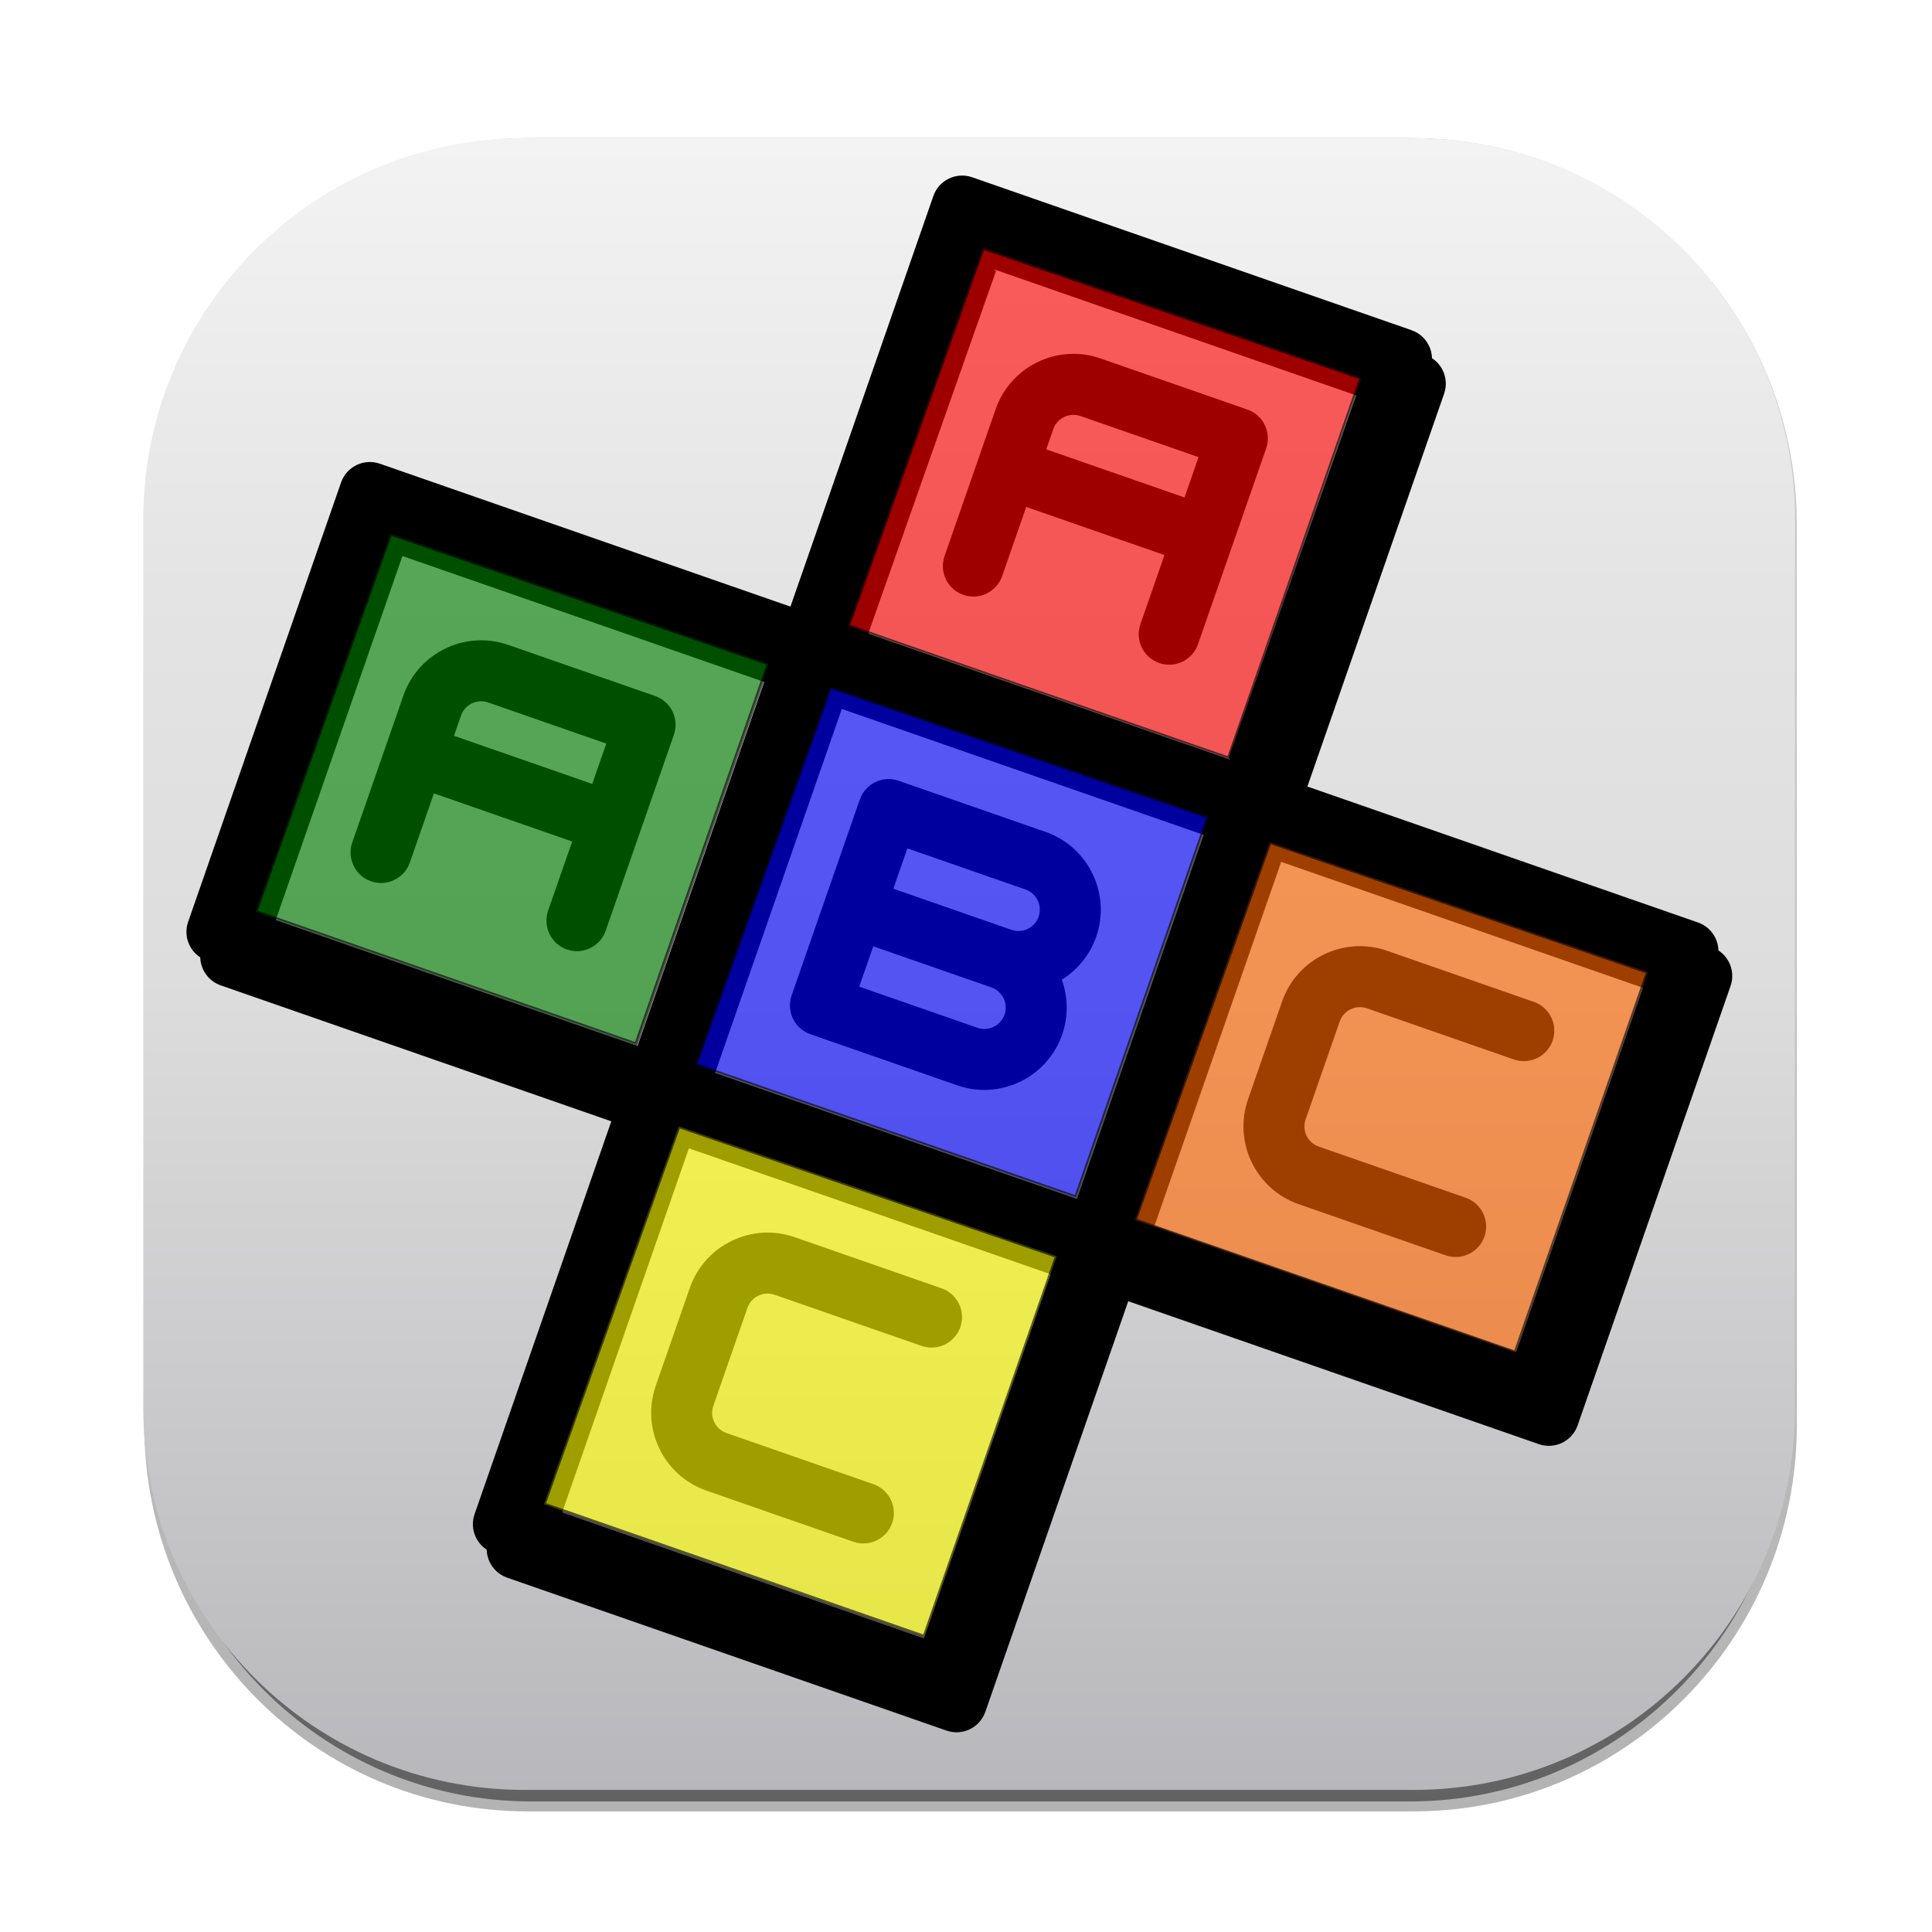
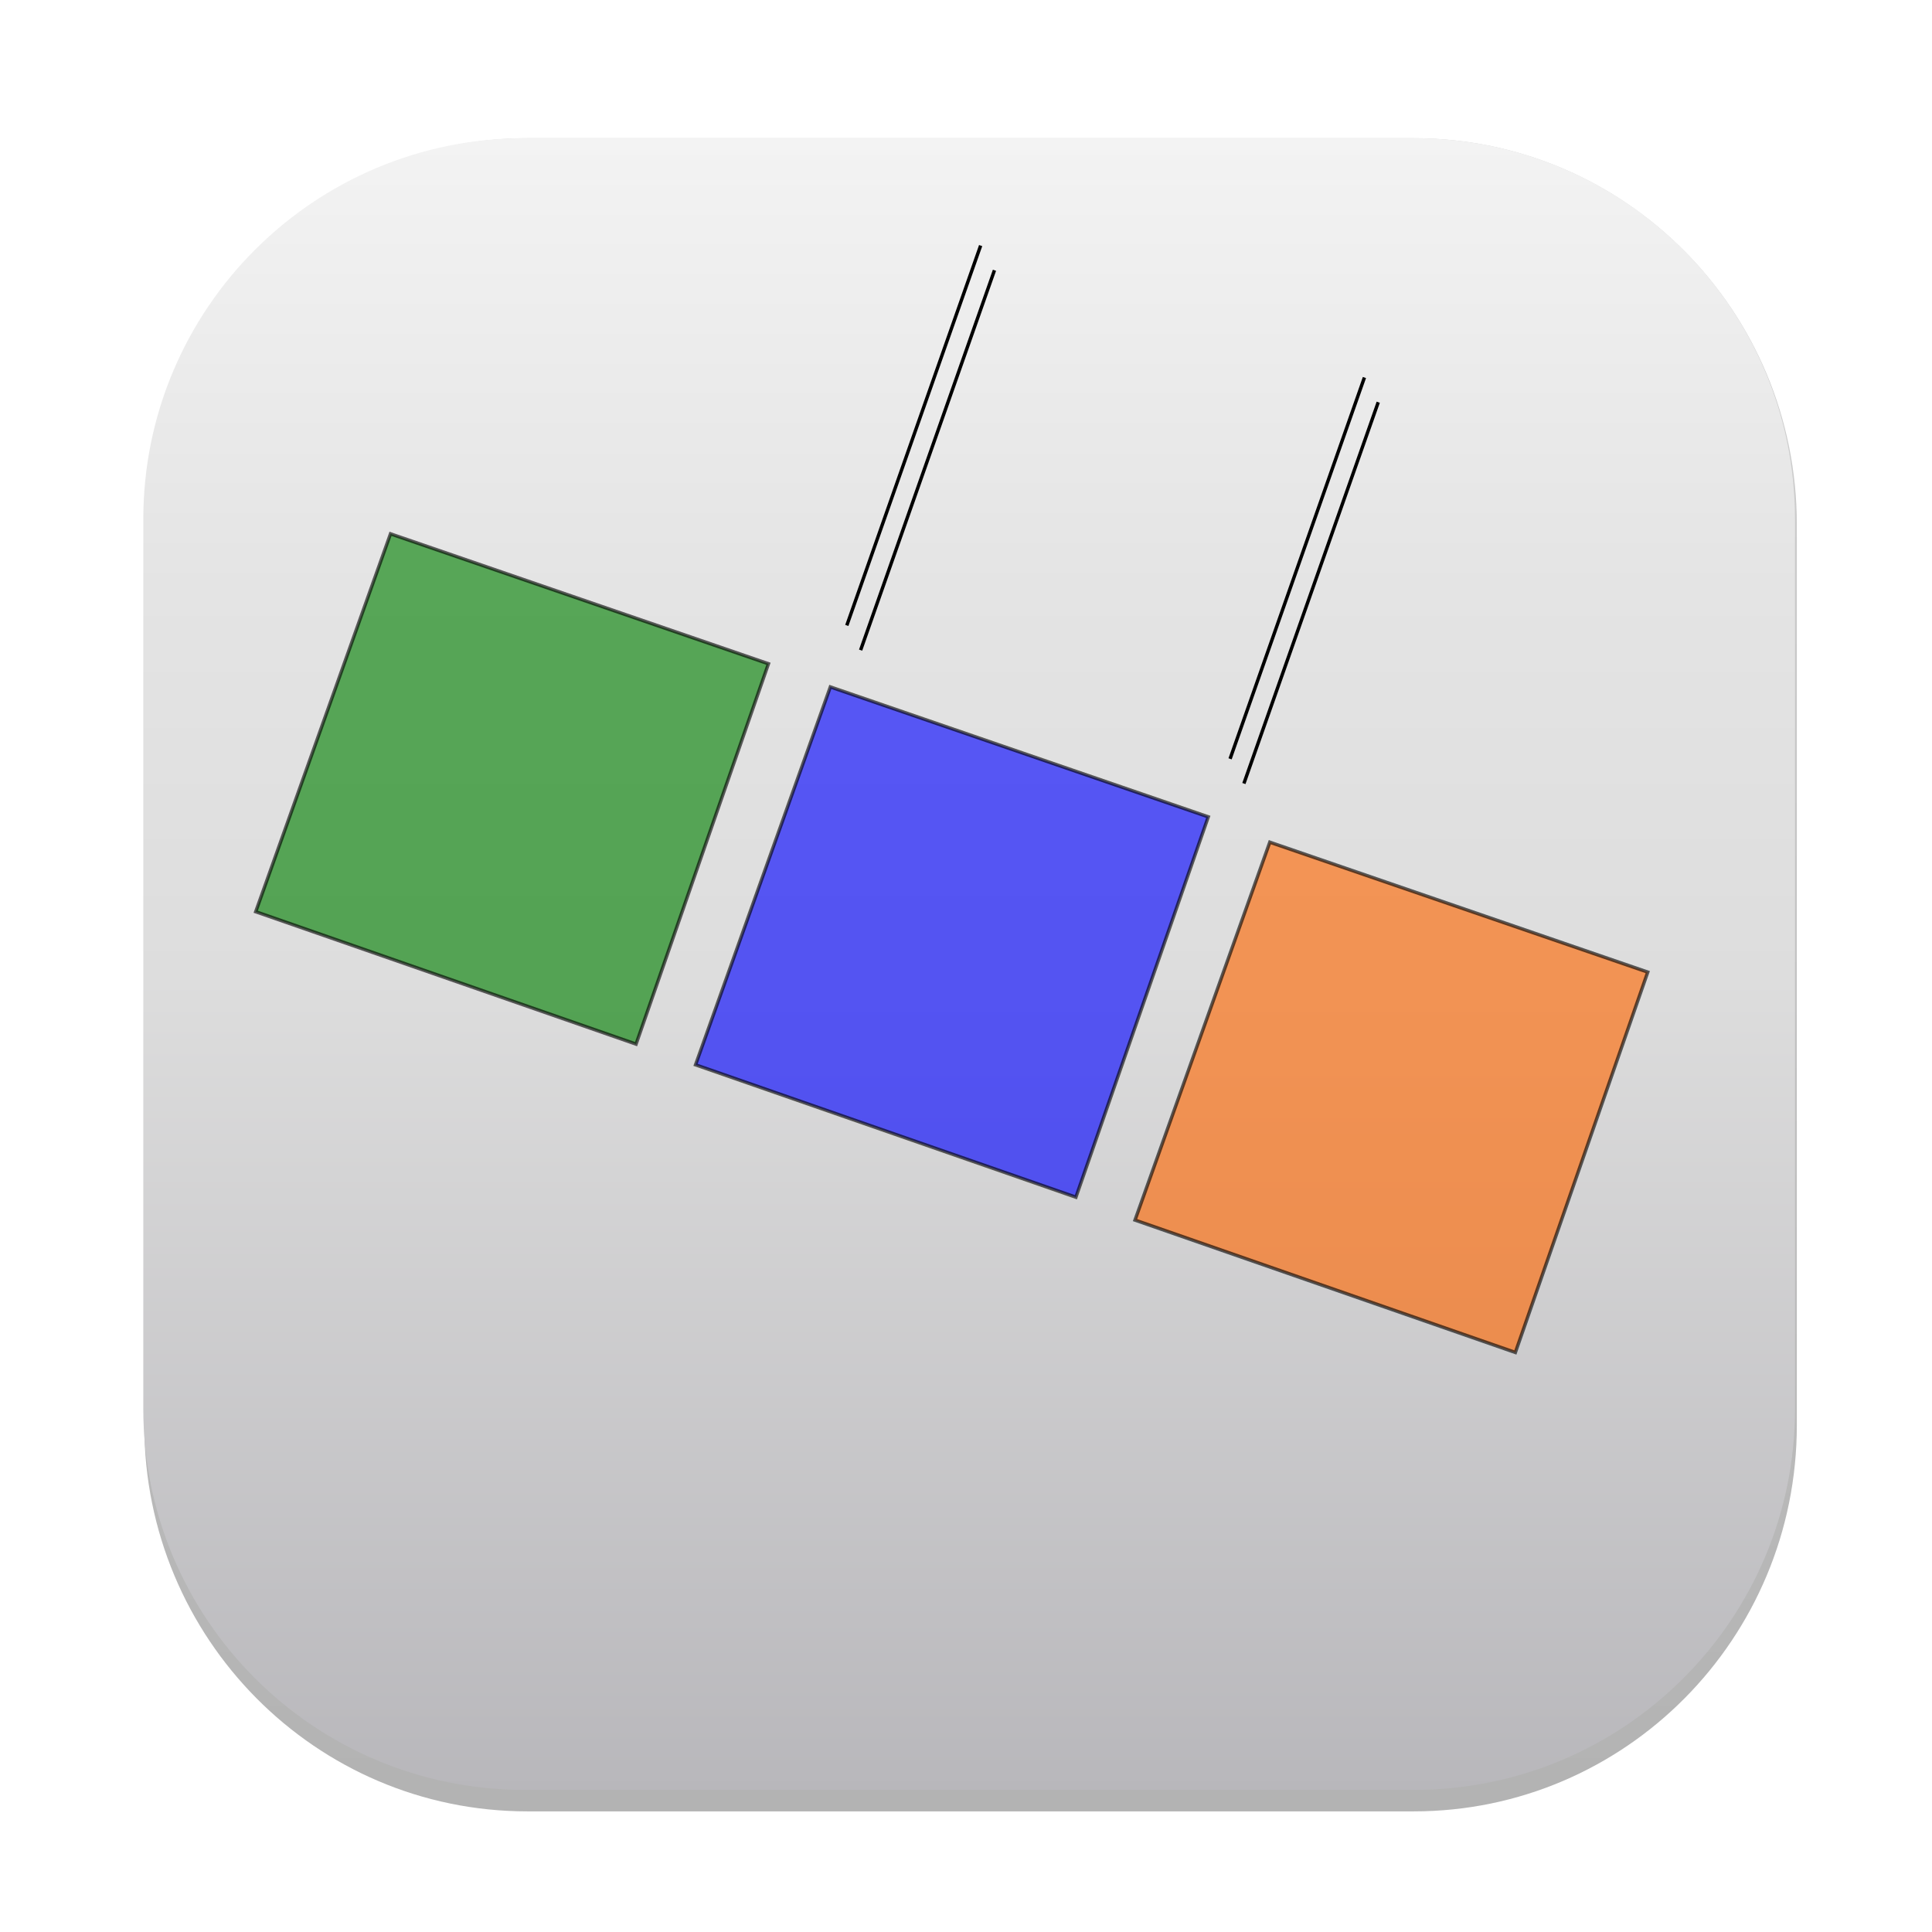
<svg xmlns="http://www.w3.org/2000/svg" xmlns:ns1="http://www.inkscape.org/namespaces/inkscape" xmlns:ns2="http://sodipodi.sourceforge.net/DTD/sodipodi-0.dtd" width="256" height="256" viewBox="0 0 256 256" id="svg2" version="1.1" ns1:version="0.91 r13725" ns2:docname="rsc-juguem.svg">
  <defs id="defs4">
    <filter ns1:collect="always" style="color-interpolation-filters:sRGB" id="filter4443" x="-0.048" width="1.096" y="-0.048" height="1.096">
      <feGaussianBlur ns1:collect="always" stdDeviation="8.6" id="feGaussianBlur4445" />
    </filter>
    <filter ns1:collect="always" style="color-interpolation-filters:sRGB" id="filter4439" x="-45.312" width="91.625" y="-0.174" height="1.347">
      <feGaussianBlur ns1:collect="always" stdDeviation="8.6" id="feGaussianBlur4441" />
    </filter>
    <filter ns1:collect="always" style="color-interpolation-filters:sRGB" id="filter4435" x="-45.311" width="91.623" y="-0.173" height="1.346">
      <feGaussianBlur ns1:collect="always" stdDeviation="8.6" id="feGaussianBlur4437" />
    </filter>
  </defs>
  <ns2:namedview id="base" pagecolor="#ffffff" bordercolor="#666666" borderopacity="1.0" ns1:pageopacity="0.0" ns1:pageshadow="2" ns1:zoom="0.98994949" ns1:cx="-39.862036" ns1:cy="32.099829" ns1:document-units="px" ns1:current-layer="Capa_1-745" showgrid="false" units="px" showguides="true" ns1:guide-bbox="true" ns1:snap-intersection-paths="false" ns1:snap-midpoints="true" ns1:window-width="1920" ns1:window-height="926" ns1:window-x="0" ns1:window-y="24" ns1:window-maximized="1">
    <ns2:guide position="128.929,237.857" orientation="0,1" id="guide4147" />
    <ns2:guide position="18.214,162.143" orientation="1,0" id="guide4149" />
    <ns2:guide position="237.857,66.786" orientation="1,0" id="guide4151" />
    <ns2:guide position="198.214,17.5" orientation="0,1" id="guide4153" />
  </ns2:namedview>
  <g ns1:label="Capa 1" ns1:groupmode="layer" id="layer1" transform="translate(0,-796.362)">
    <g id="g30735" transform="matrix(0.749,0,0,0.749,16.471,814.673)">
      <g id="Capa_1-745">
        <g id="XMLID_3259_">
          <linearGradient gradientTransform="matrix(0.995,0,0,-1,609.217,-33.393)" y2="-33.395" x2="-461.63" y1="-329.425" x1="-461.63" gradientUnits="userSpaceOnUse" id="rect3438-6-0-6-7-2_60_-63">
            <stop id="stop30667" style="stop-color:#000000" offset="0" />
            <stop id="stop30669" style="stop-color:#000000;stop-opacity:0.588" offset="1" />
          </linearGradient>
          <path style="opacity:0.3;fill:url(#rect3438-6-0-6-7-2_60_-63)" d="m 71.308,0 156.804,0 c 37.43,0 67.773,30.582 67.773,68.308 l 0,159.385 c 0,37.726 -30.344,68.308 -67.773,68.308 l -156.804,0 c -37.431,0 -67.773,-30.582 -67.773,-68.308 l 0,-159.385 C 3.534,30.582 33.877,0 71.308,0 Z" enable-background="new    " id="rect3438-6-0-6-7-2_37_" ns1:connector-curvature="0" />
          <linearGradient gradientTransform="matrix(0.987,0,0,-0.992,600.265,-34.448)" y2="-34.731" x2="-456.628" y1="-331.414" x1="-456.628" gradientUnits="userSpaceOnUse" id="rect3438-6-0-1-1_60_-76">
            <stop id="stop30673" style="stop-color:#000000" offset="0" />
            <stop id="stop30675" style="stop-color:#000000;stop-opacity:0.588" offset="1" />
          </linearGradient>
-           <path style="opacity:0.45;fill:url(#rect3438-6-0-1-1_60_-76)" d="m 72.033,0 155.354,0 c 37.127,0 67.224,30.401 67.224,67.904 l 0,158.441 c 0,37.503 -30.097,67.904 -67.224,67.904 l -155.354,0 c -37.127,0 -67.225,-30.401 -67.225,-67.904 l 0,-158.441 C 4.809,30.401 34.906,0 72.033,0 Z" enable-background="new    " id="rect3438-6-0-1-1_37_" ns1:connector-curvature="0" />
          <g id="rect3438-6_37_">
            <linearGradient gradientTransform="matrix(1,0,0,-1,-615.954,-774.86)" y2="-1067.49" x2="765.721" y1="-775.17" x1="765.721" gradientUnits="userSpaceOnUse" id="XMLID_140_-85">
              <stop id="stop30680" style="stop-color:#F3F3F3" offset="0" />
              <stop id="stop30682" style="stop-color:#E4E4E4" offset="0.271" />
              <stop id="stop30684" style="stop-color:#DDDDDD" offset="0.508" />
              <stop id="stop30686" style="stop-color:#B8B7BB" offset="1" />
            </linearGradient>
            <path style="fill:url(#XMLID_140_-85)" d="m 70.791,0 157.34,0 c 37.24,0 67.431,30.189 67.431,67.432 l 0,157.339 c 0,37.241 -30.19,67.432 -67.431,67.432 l -157.34,0 C 33.55,292.203 3.36,262.013 3.36,224.771 l 0,-157.339 C 3.36,30.189 33.55,0 70.791,0 Z" id="XMLID_4870_" ns1:connector-curvature="0" />
          </g>
        </g>
        <g transform="matrix(0.566,0.197,-0.197,0.566,67.172,-21.914)" id="g4462">
          <g transform="translate(-462,-388)" id="g4447">
-             <path ns1:connector-curvature="0" d="m 889.233,530.875 -128.328,0 0,-128.328 c 0,-4.971 -4.029,-9 -9,-9 l -137.328,0 c -4.971,0 -9,4.029 -9,9 l 0,128.328 -128.33,0 c -4.971,0 -9,4.029 -9,9 l 0,137.329 c 0,4.971 4.029,9 9,9 l 128.33,0 0,128.329 c 0,4.971 4.029,9 9,9 l 137.328,0 c 4.971,0 9,-4.029 9,-9 l 0,-128.329 128.328,0 c 4.971,0 9,-4.029 9,-9 l 0,-137.329 c 0,-4.971 -4.029,-9 -9,-9 z m -283.656,137.329 -119.33,0 0,-119.329 119.33,0 z m 137.328,137.329 -119.328,0 0,-119.329 119.328,0 z m 0,-137.329 -119.328,0 0,-119.329 119.328,0 z m 0,-137.329 -119.328,0 0,-119.328 119.328,0 z m 137.328,137.329 -119.328,0 0,-119.329 119.328,0 z m -29.053,-20.053 c -567.454,-145.443 -283.727,-72.722 0,0 z" id="XMLID_1439_-9" ns2:nodetypes="scsssscsssscsssscssssccccccccccccccccccccccccccc" style="filter:url(#filter4443)" />
            <path ns1:connector-curvature="0" id="path4171-3" d="M 623.571,411.766 623.115,530.65" style="fill:none;fill-rule:evenodd;stroke:#000000;stroke-width:1px;stroke-linecap:butt;stroke-linejoin:miter;stroke-opacity:1;filter:url(#filter4439)" />
            <path ns1:connector-curvature="0" id="path4173-6" d="m 742.91,530.65 0.456,-119.339" style="fill:none;fill-rule:evenodd;stroke:#000000;stroke-width:1px;stroke-linecap:butt;stroke-linejoin:miter;stroke-opacity:1;filter:url(#filter4435)" />
          </g>
          <g id="g4452">
-             <path ns1:connector-curvature="0" d="m 184.384,254.604 45.917,0 c 13.402,0 24.305,-10.904 24.305,-24.307 0,-5.795 -2.039,-11.123 -5.437,-15.304 3.398,-4.182 5.437,-9.51 5.437,-15.306 0,-13.401 -10.903,-24.305 -24.305,-24.305 l -45.917,0 c -4.971,0 -9,4.029 -9,9 l 0,61.221 c 0,4.971 4.03,9.001 9,9.001 z m 9,-61.221 36.917,0 c 3.477,0 6.305,2.829 6.305,6.307 0,3.476 -2.828,6.304 -6.305,6.304 l -36.917,0 0,-12.611 z m 0,30.61 36.917,0 c 3.477,0 6.305,2.829 6.305,6.306 0,3.477 -2.828,6.305 -6.305,6.305 l -36.917,0 0,-12.611 z M 47.056,254.604 c 4.971,0 9,-4.029 9,-9 l 0,-21.61 43.217,0 0,21.61 c 0,4.971 4.029,9 9,9 4.971,0 9,-4.029 9,-9 l 0,-61.221 c 0,-4.971 -4.029,-9 -9,-9 l -45.915,0 c -13.4,0 -24.302,10.903 -24.302,24.305 l 0,45.916 c 0,4.97 4.029,9 9,9 z m 9,-54.916 c 0,-3.477 2.827,-6.305 6.302,-6.305 l 36.916,0 0,12.61 -43.218,0 0,-6.305 z m 364.93,-62.36 -128.328,0 0,-128.328 c 0,-4.971 -4.029,-9 -9,-9 L 146.33,0 c -4.971,0 -9,4.029 -9,9 l 0,128.328 -128.33,0 c -4.971,0 -9,4.029 -9,9 l 0,137.329 c 0,4.971 4.029,9 9,9 l 128.33,0 0,128.329 c 0,4.971 4.029,9 9,9 l 137.328,0 c 4.971,0 9,-4.029 9,-9 l 0,-128.329 128.328,0 c 4.971,0 9,-4.029 9,-9 l 0,-137.329 c 0,-4.971 -4.029,-9 -9,-9 z m -283.656,137.329 -119.33,0 0,-119.329 119.33,0 0,119.329 z m 137.328,137.329 -119.328,0 0,-119.329 119.328,0 0,119.329 z m 0,-137.329 -119.328,0 0,-119.329 119.328,0 0,119.329 z m 0,-137.329 -119.328,0 0,-119.328 119.328,0 0,119.328 z m 137.328,137.329 -119.328,0 0,-119.329 119.328,0 0,119.329 z m -236.602,92.972 0,-30.612 c 0,-13.401 10.903,-24.304 24.305,-24.304 l 45.917,0 c 4.971,0 9,4.029 9,9 0,4.971 -4.029,9 -9,9 l -45.917,0 c -3.477,0 -6.305,2.828 -6.305,6.304 l 0,30.612 c 0,3.476 2.829,6.304 6.305,6.304 l 45.917,0 c 4.971,0 9,4.029 9,9 0,4.971 -4.029,9 -9,9 l -45.917,0 c -13.401,0 -24.305,-10.903 -24.305,-24.304 z m 9.003,-250.355 c 4.971,0 9,-4.029 9,-9 l 0,-21.61 43.215,0 0,21.61 c 0,4.971 4.029,9 9,9 4.971,0 9,-4.029 9,-9 l 0,-61.22 c 0,-4.971 -4.029,-9 -9,-9 l -45.915,0 c -13.399,0 -24.301,10.902 -24.301,24.304 l 0,45.916 c 0.001,4.971 4.03,9 9.001,9 z m 9,-54.916 c 0,-3.476 2.827,-6.304 6.301,-6.304 l 36.915,0 0,12.609 -43.215,0 0,-6.305 z m 119.326,167.941 0,-30.611 c 0,-13.401 10.902,-24.305 24.303,-24.305 l 45.917,0 c 4.971,0 9,4.029 9,9 0,4.971 -4.029,9 -9,9 l -45.917,0 c -3.476,0 -6.303,2.828 -6.303,6.305 l 0,30.611 c 0,3.477 2.827,6.305 6.303,6.305 l 45.917,0 c 4.971,0 9,4.029 9,9 0,4.971 -4.029,9 -9,9 l -45.917,0 c -13.401,0 -24.303,-10.904 -24.303,-24.305 z" id="XMLID_1439_" />
            <path ns1:connector-curvature="0" id="path4171" d="M 155.323,18.22 154.868,137.104" style="fill:none;fill-rule:evenodd;stroke:#000000;stroke-width:1px;stroke-linecap:butt;stroke-linejoin:miter;stroke-opacity:1" />
-             <path ns1:connector-curvature="0" id="path4175" d="m 156.234,18.675 -0.911,118.428 118.884,0 0,-118.884 z" style="opacity:0.62;fill:#ff0000;fill-rule:evenodd;stroke:#000000;stroke-width:1px;stroke-linecap:butt;stroke-linejoin:miter;stroke-opacity:1" />
            <path ns1:connector-curvature="0" id="path4173" d="m 274.663,137.104 0.456,-119.339" style="fill:none;fill-rule:evenodd;stroke:#000000;stroke-width:1px;stroke-linecap:butt;stroke-linejoin:miter;stroke-opacity:1" />
            <path ns1:connector-curvature="0" id="path4175-3" d="m 156.245,155.849 -0.911,118.428 118.884,0 0,-118.884 z" style="opacity:0.62;fill:#0000ff;fill-rule:evenodd;stroke:#000000;stroke-width:1px;stroke-linecap:butt;stroke-linejoin:miter;stroke-opacity:1" />
            <path ns1:connector-curvature="0" id="path4175-6" d="m 18.771,155.849 -0.911,118.428 118.884,0 0,-118.884 z" style="opacity:0.62;fill:#008000;fill-rule:evenodd;stroke:#000000;stroke-width:1px;stroke-linecap:butt;stroke-linejoin:miter;stroke-opacity:1" />
-             <path ns1:connector-curvature="0" id="path4175-7" d="m 156.622,293.057 -0.911,118.428 118.884,0 0,-118.884 z" style="opacity:0.62;fill:#ffff00;fill-rule:evenodd;stroke:#000000;stroke-width:1px;stroke-linecap:butt;stroke-linejoin:miter;stroke-opacity:1" />
            <path ns1:connector-curvature="0" id="path4175-5" d="m 293.829,156.493 -0.911,118.428 118.884,0 0,-118.884 z" style="opacity:0.62;fill:#ff6600;fill-rule:evenodd;stroke:#000000;stroke-width:1px;stroke-linecap:butt;stroke-linejoin:miter;stroke-opacity:1" />
          </g>
        </g>
      </g>
      <g display="none" id="Capa_2-01" style="display:none" />
      <g display="none" id="Capa_3-37" style="display:none" />
    </g>
  </g>
</svg>